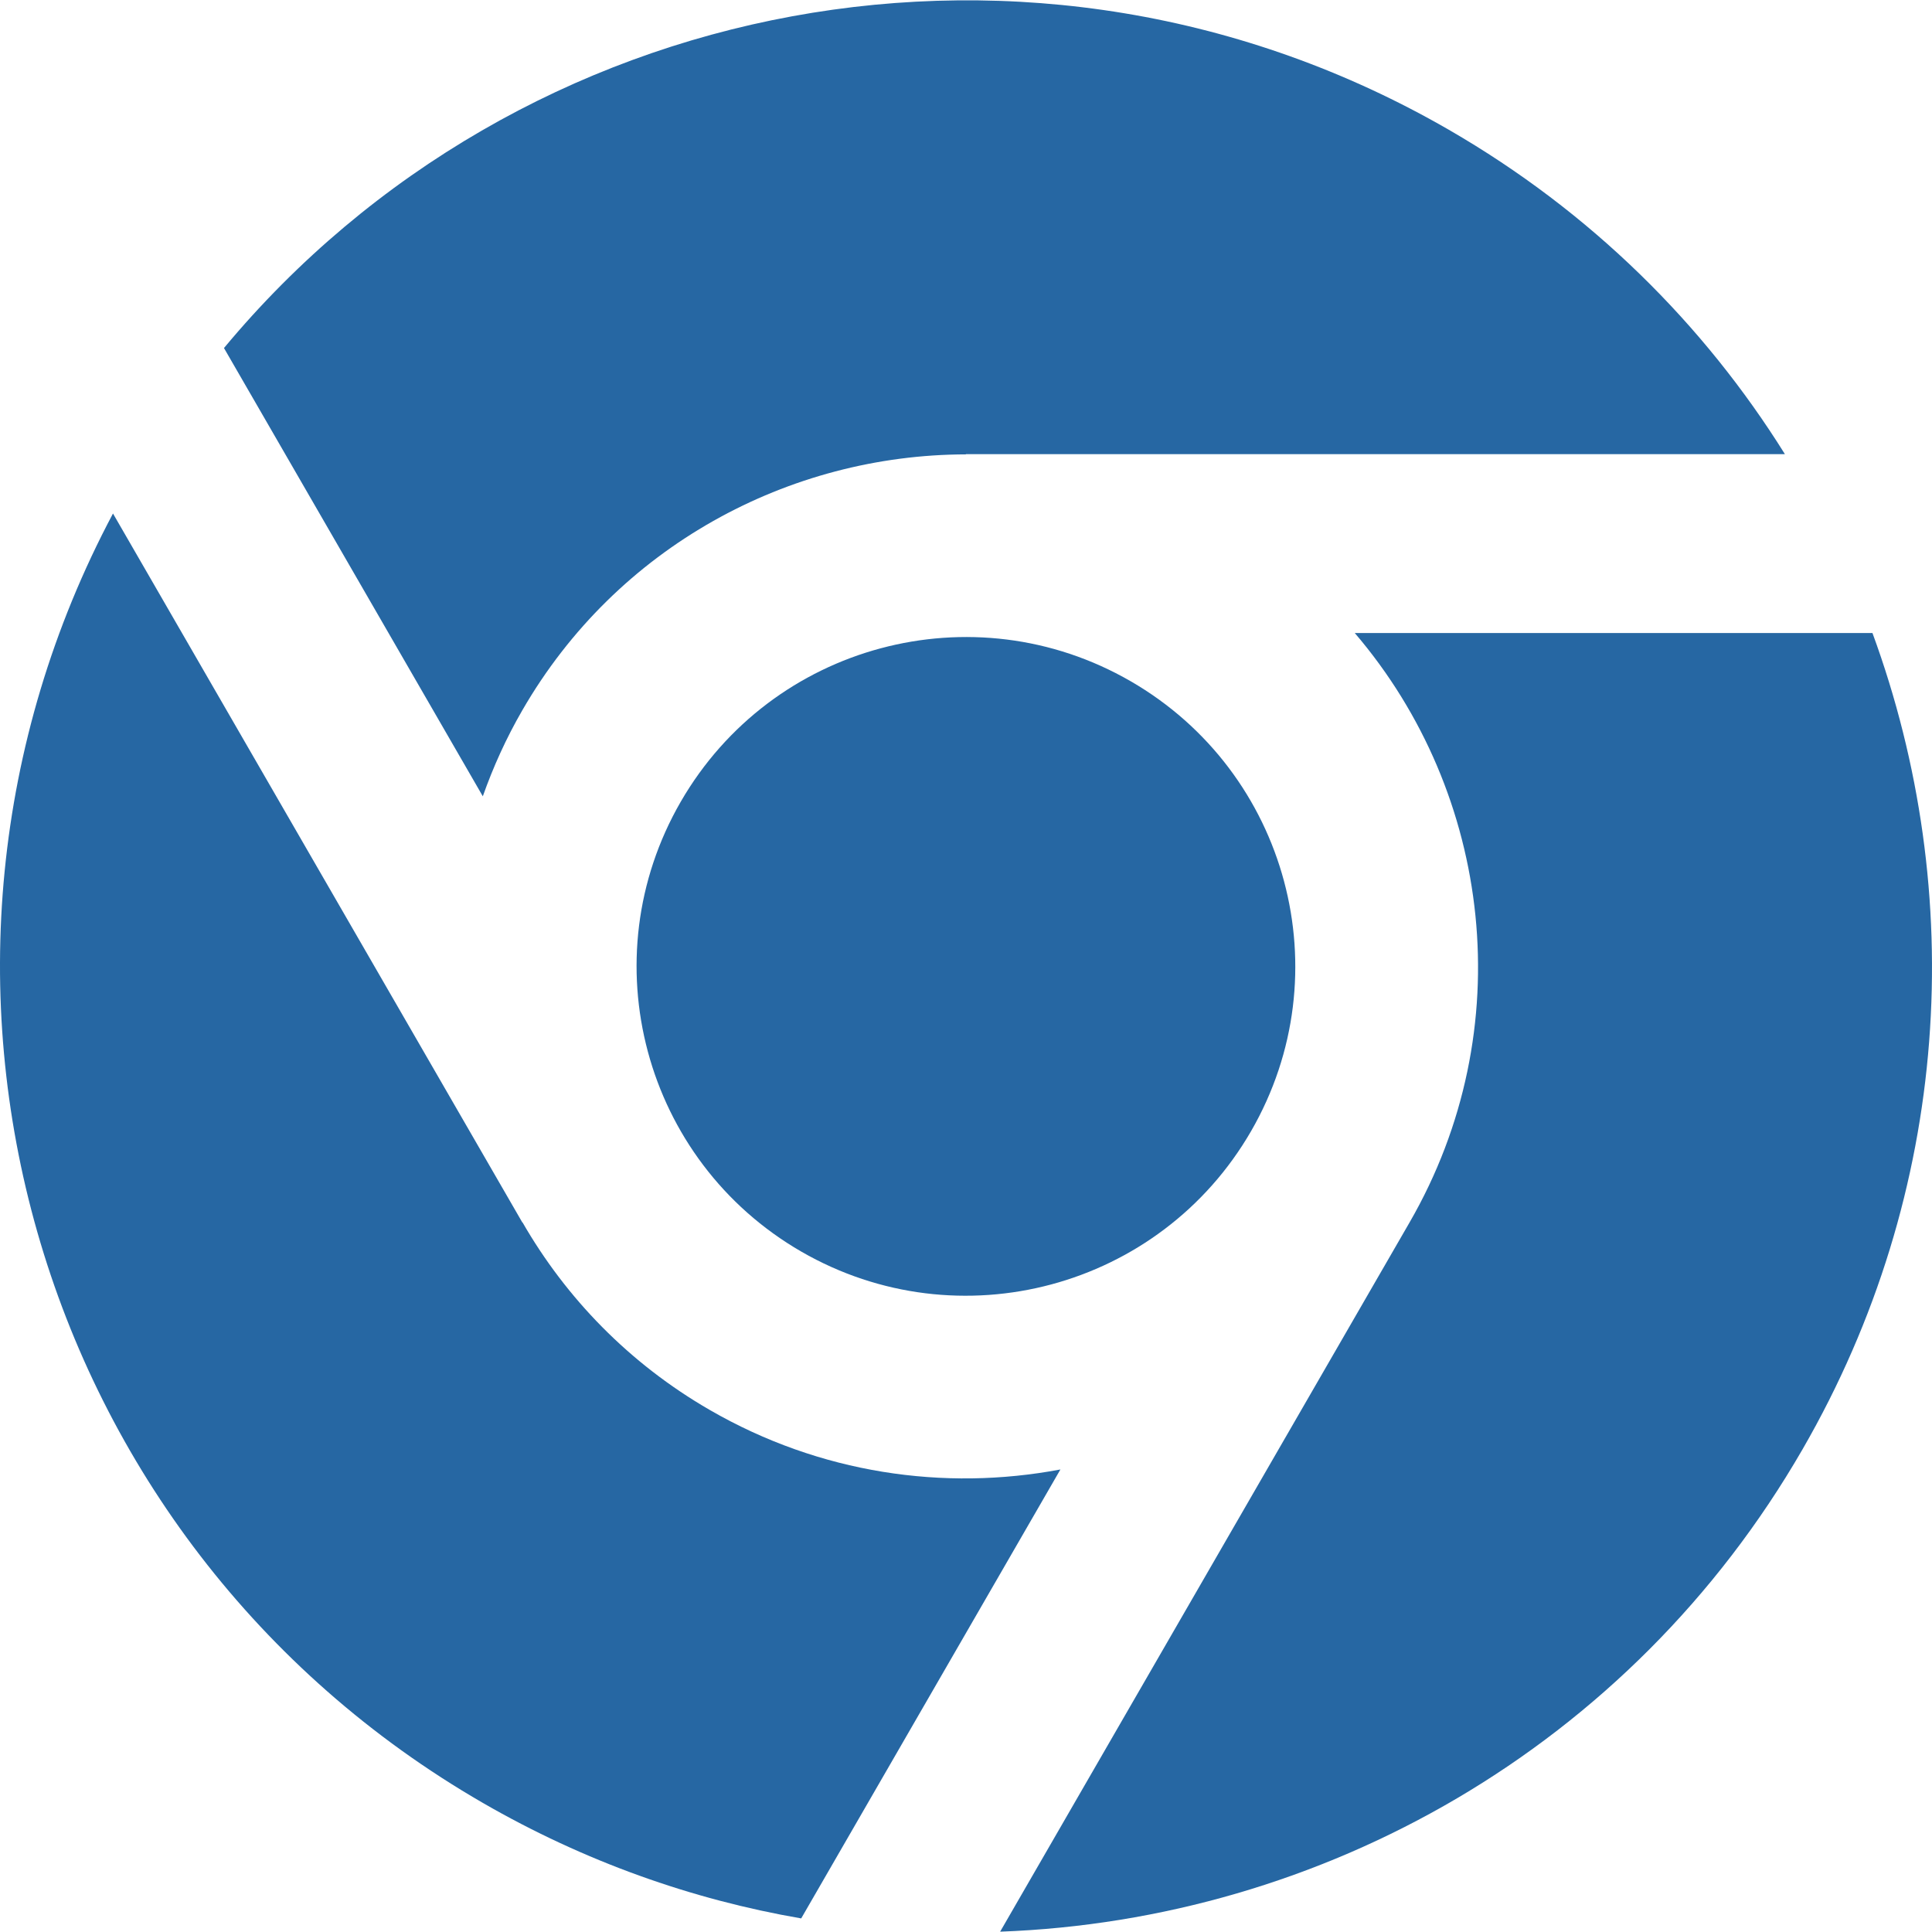
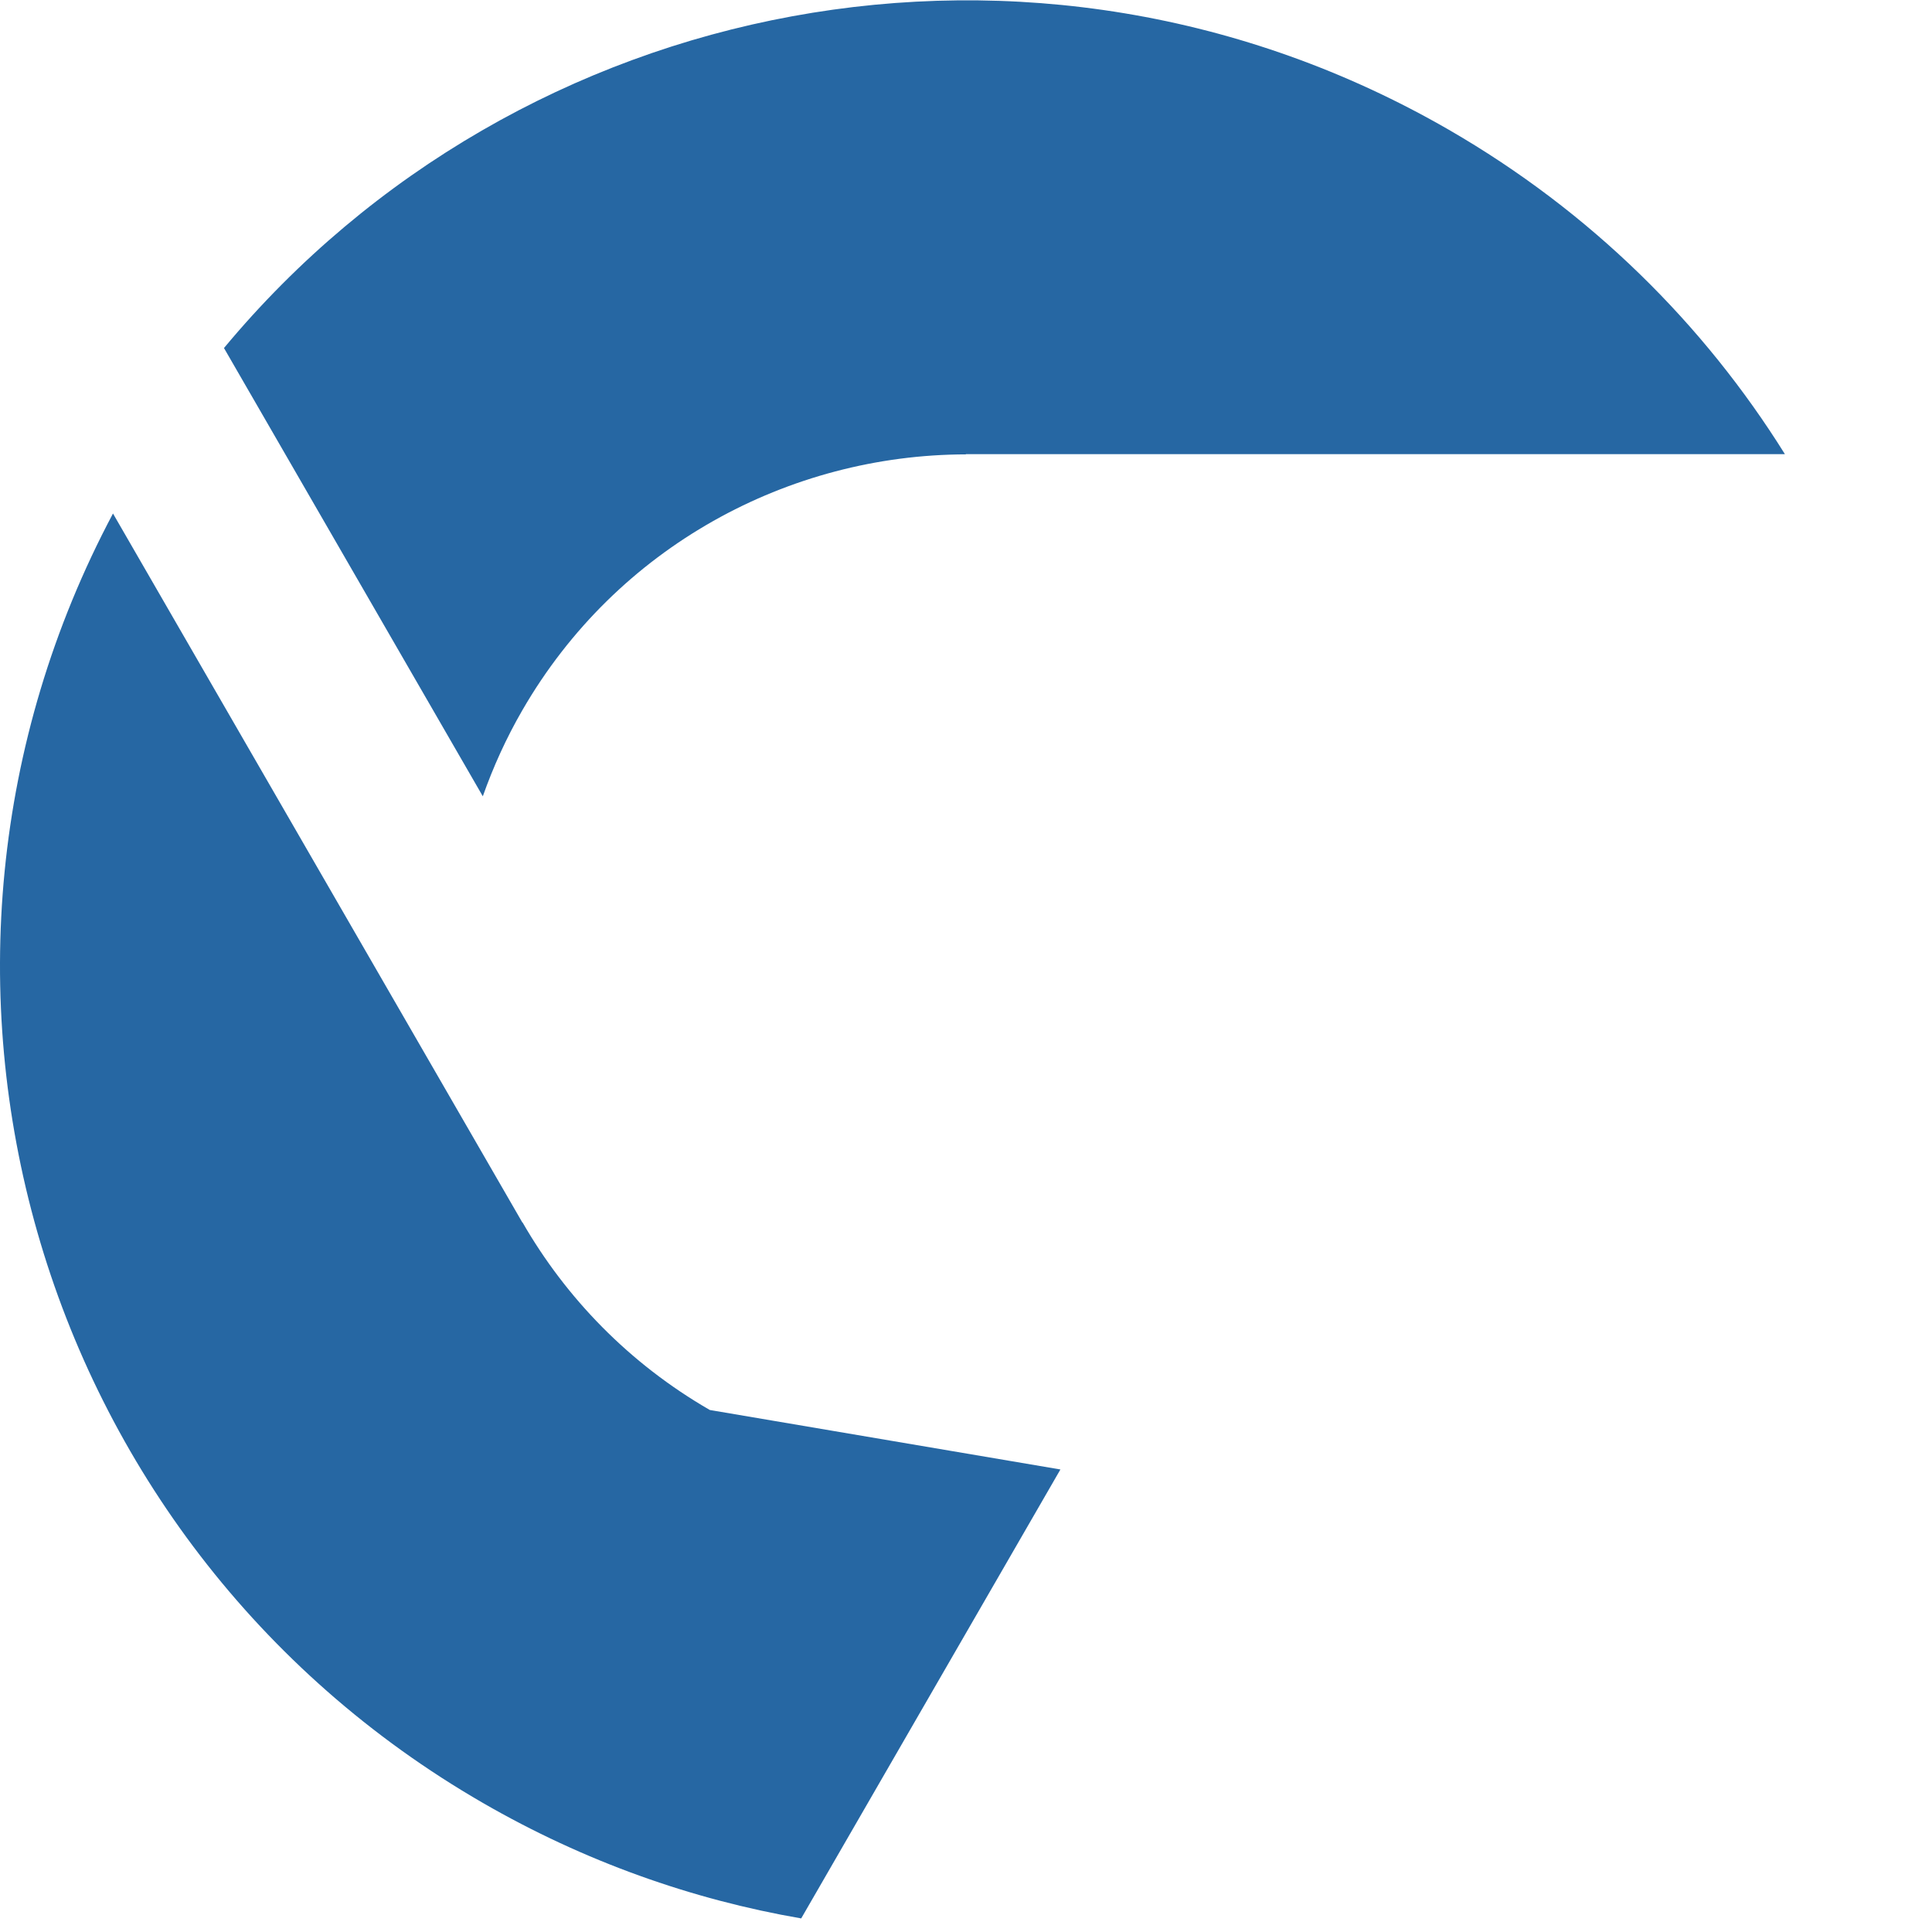
<svg xmlns="http://www.w3.org/2000/svg" height="256px" width="256px" id="_x32_" viewBox="0 0 512 512" xml:space="preserve" fill="#000000">
  <g id="SVGRepo_bgCarrier" stroke-width="0" />
  <g id="SVGRepo_tracerCarrier" stroke-linecap="round" stroke-linejoin="round" />
  <g id="SVGRepo_iconCarrier">
    <style type="text/css"> .st0{fill:#2667a3;} </style>
    <g>
-       <path class="st0" d="M180.4,212.472c-24.094,41.731-9.789,95.104,31.95,119.214c41.731,24.086,95.112,9.789,119.214-31.95 c24.094-41.739,9.789-95.112-31.95-119.214C257.882,156.428,204.509,170.725,180.4,212.472z" />
-       <path class="st0" d="M188.113,373.664c-21.399-12.349-38.122-29.708-49.636-49.715l-0.048,0.024L29.943,136.087 C-34.49,257.272,8.187,408.636,127.981,477.802c26.893,15.521,55.432,25.612,84.345,30.598l68.696-118.976 C250.233,395.229,217.304,390.53,188.113,373.664z" />
+       <path class="st0" d="M188.113,373.664c-21.399-12.349-38.122-29.708-49.636-49.715l-0.048,0.024L29.943,136.087 C-34.49,257.272,8.187,408.636,127.981,477.802c26.893,15.521,55.432,25.612,84.345,30.598l68.696-118.976 z" />
      <path class="st0" d="M138.422,188.228c25.072-43.433,70.692-67.734,117.56-67.814v-0.055h217.038 c-21.478-34.423-51.448-64.243-89.037-85.952C274.43-28.842,137.595-1.862,59.357,92.233l68.592,118.793 C130.701,203.256,134.143,195.623,138.422,188.228z" />
-       <path class="st0" d="M496.222,167.759H359.029c36.38,42.51,44.053,105.076,14.512,156.213L265.047,511.914 c85.156-3.109,166.885-48.57,212.632-127.81C517.191,315.663,521.486,236.558,496.222,167.759z" />
    </g>
  </g>
</svg>